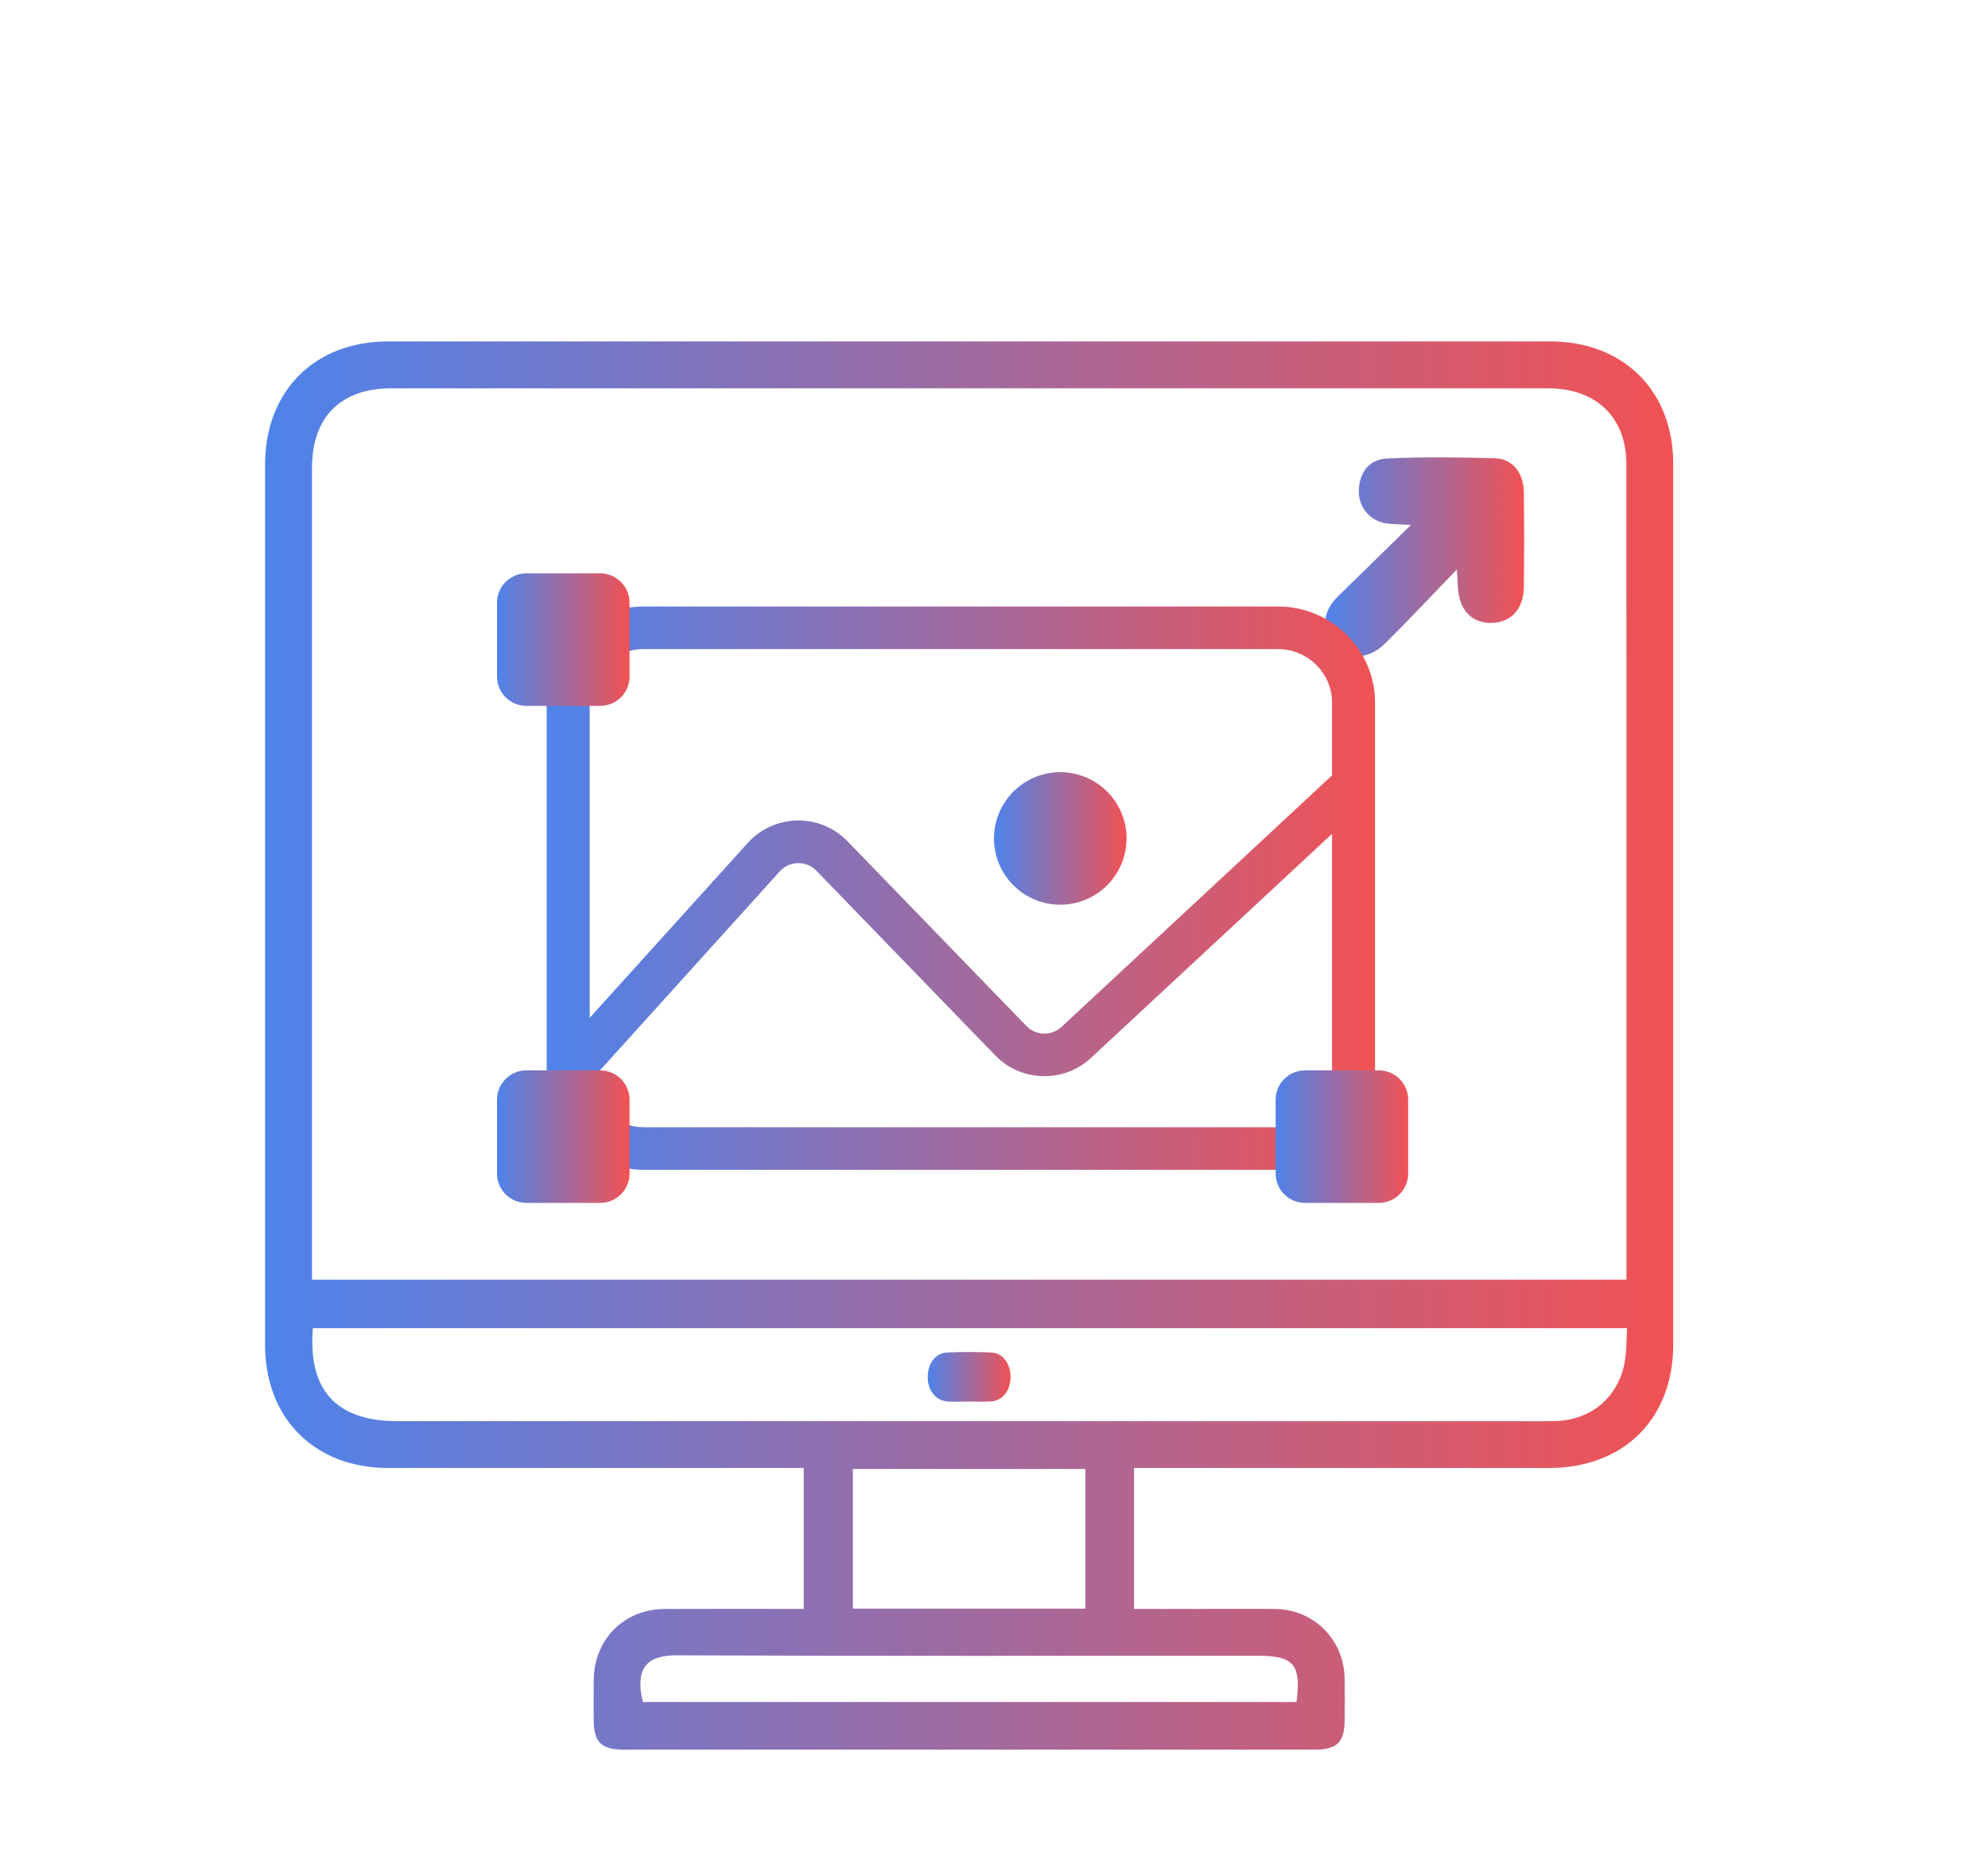
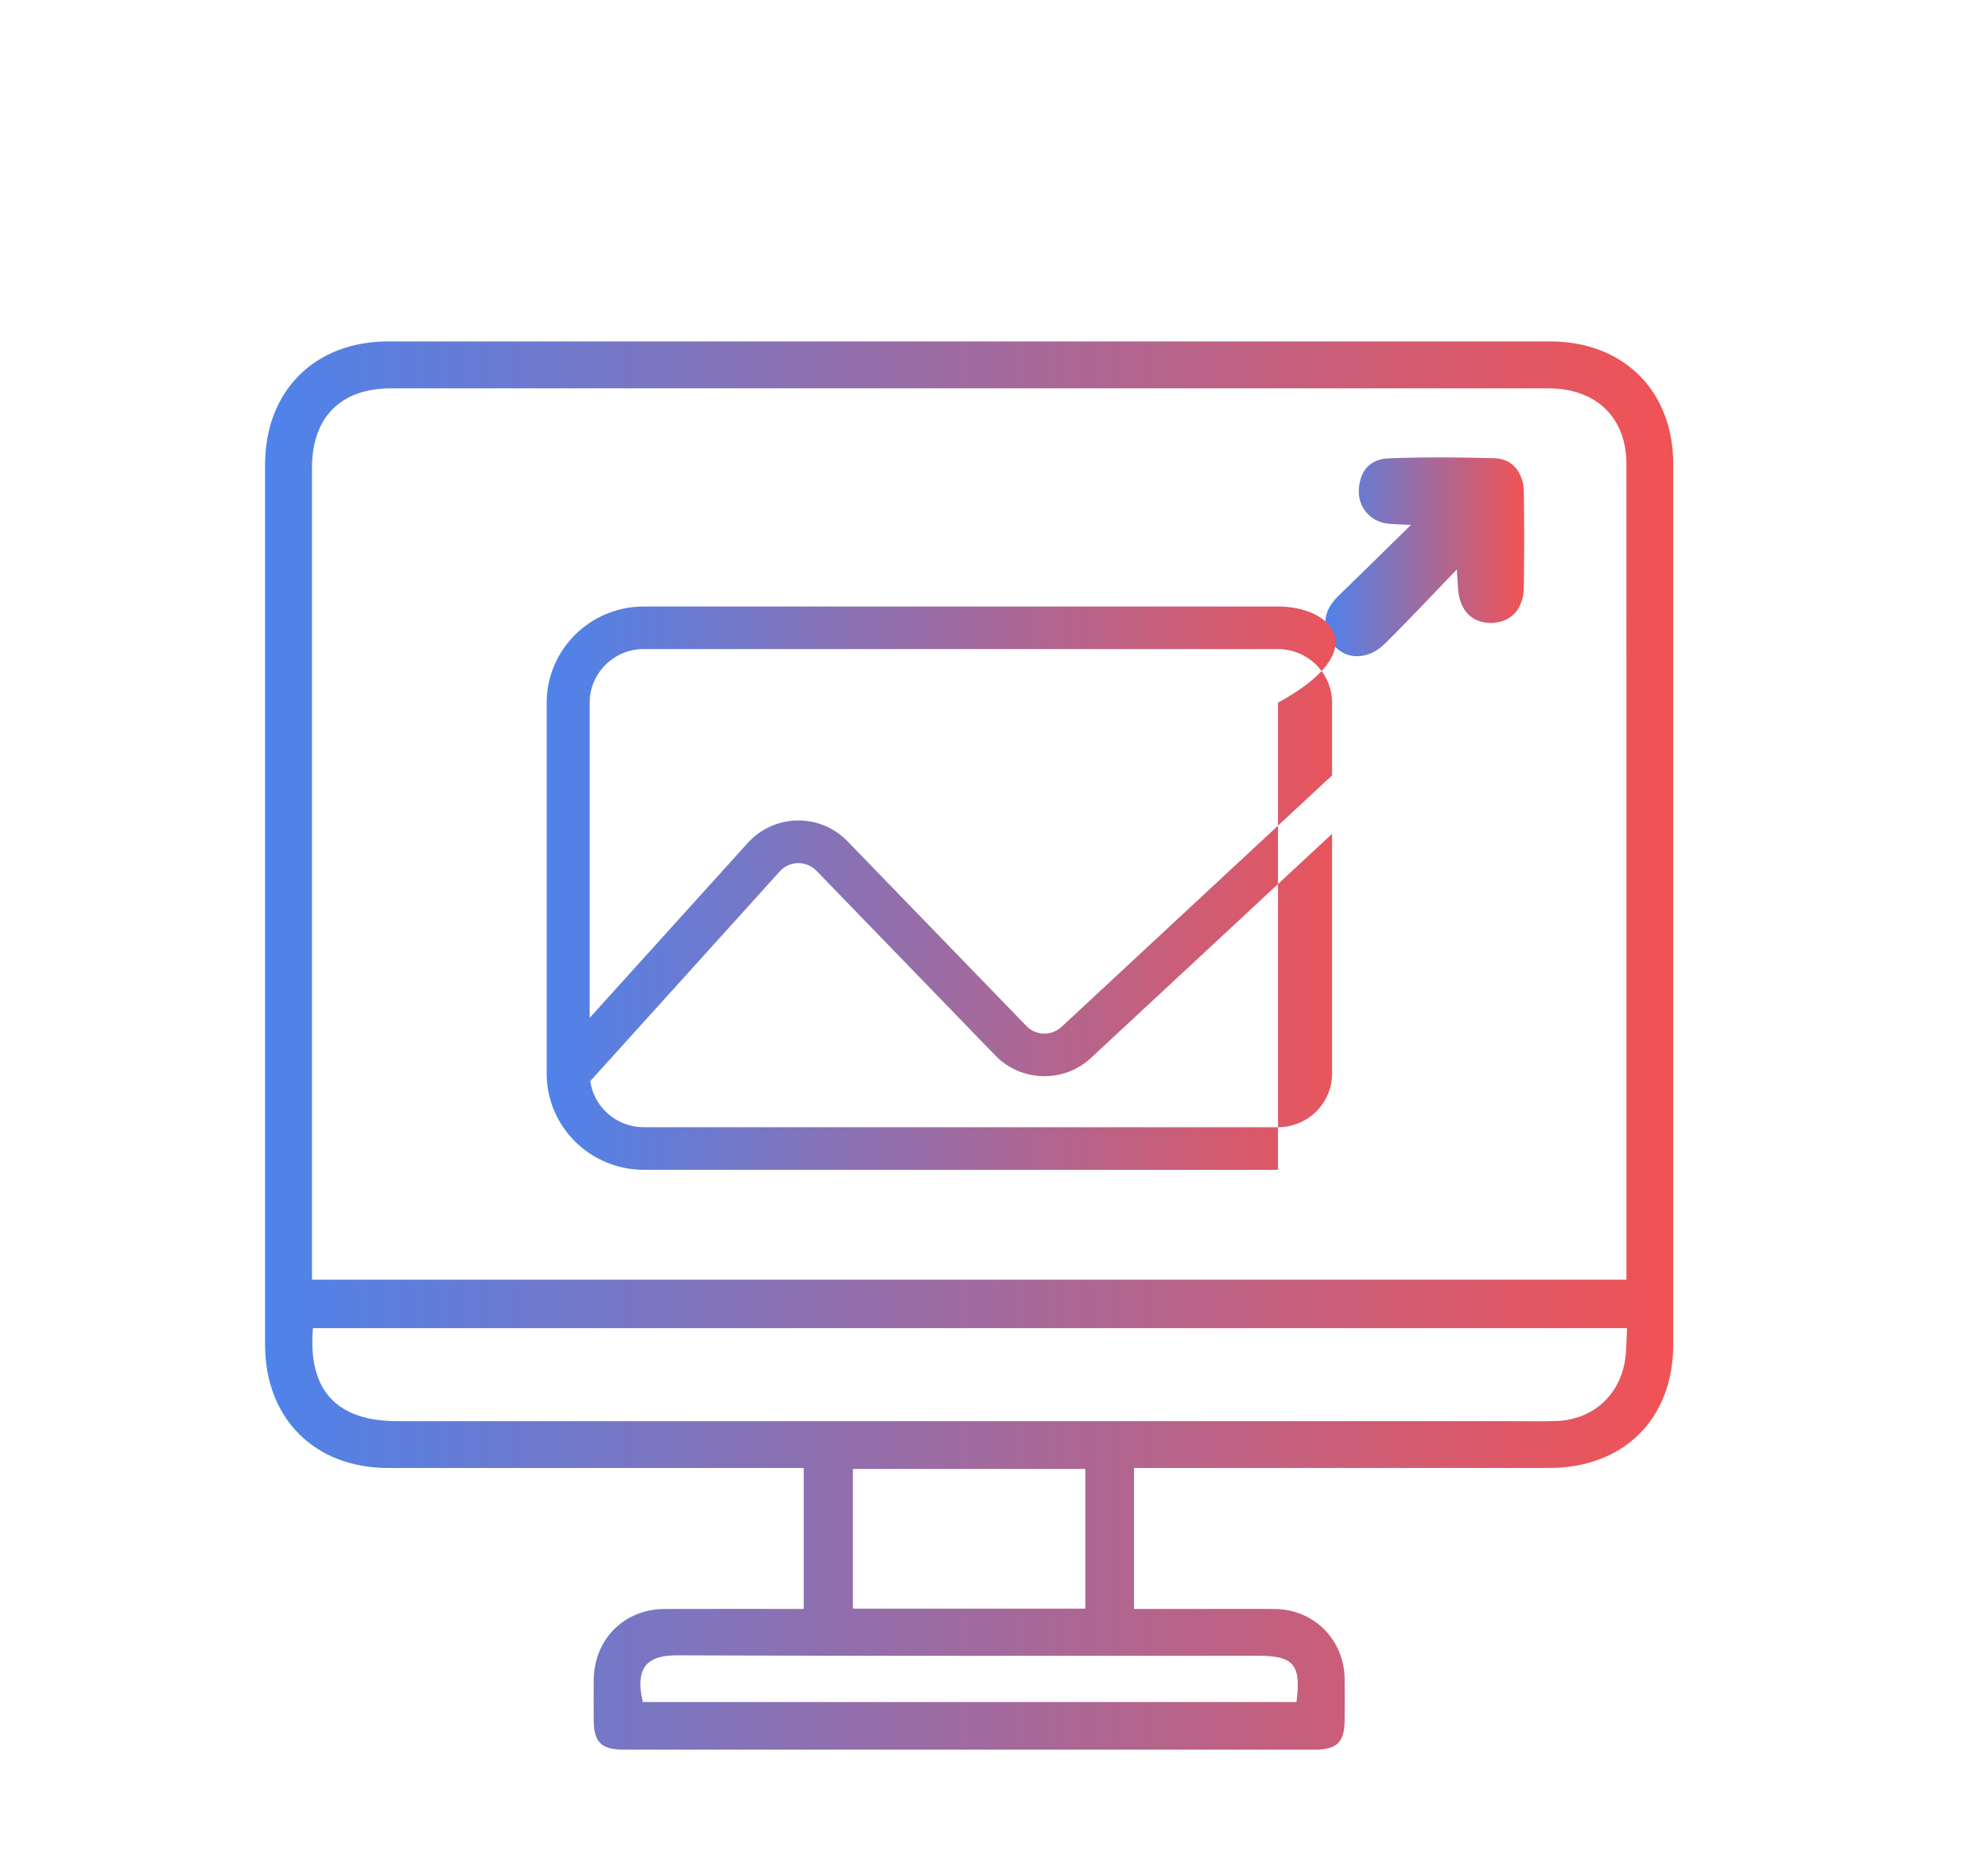
<svg xmlns="http://www.w3.org/2000/svg" width="120" height="113" viewBox="0 0 120 113" fill="none">
  <path d="M68.452 88.606V97.114C69.594 97.114 70.705 97.114 71.817 97.114C73.529 97.114 75.241 97.102 76.951 97.116C79.309 97.135 81.139 98.973 81.165 101.333C81.175 102.159 81.17 102.987 81.165 103.812C81.161 105.156 80.711 105.605 79.359 105.607C70.034 105.607 60.706 105.607 51.382 105.607C46.808 105.607 42.234 105.607 37.658 105.607C36.296 105.607 35.844 105.16 35.837 103.826C35.835 103.029 35.832 102.232 35.837 101.435C35.853 98.954 37.66 97.125 40.127 97.116C42.899 97.104 45.673 97.114 48.515 97.114V88.606C48.196 88.606 47.855 88.606 47.513 88.606C39.486 88.606 31.459 88.606 23.431 88.606C18.989 88.606 16.002 85.613 16 81.167C16 63.46 16 45.753 16 28.044C16.005 23.597 18.992 20.607 23.435 20.607C46.808 20.607 70.18 20.607 93.553 20.607C98.008 20.607 101 23.585 101 28.027C101 45.734 101 63.443 101 81.15C101 85.642 98.016 88.603 93.499 88.606C85.531 88.606 77.564 88.606 69.594 88.606C69.244 88.606 68.891 88.606 68.452 88.606ZM98.174 77.24V76.611C98.174 60.409 98.179 44.206 98.172 28.004C98.172 25.191 96.344 23.439 93.454 23.439C70.168 23.439 46.883 23.439 23.599 23.439C20.571 23.439 18.833 25.184 18.833 28.226C18.833 44.251 18.833 60.276 18.833 76.303V77.243H98.174V77.24ZM98.209 80.166H18.888C18.571 83.896 20.297 85.779 23.977 85.779C46.316 85.779 68.655 85.779 90.994 85.779C91.968 85.779 92.943 85.803 93.915 85.772C96.048 85.706 97.673 84.338 98.067 82.243C98.191 81.588 98.165 80.904 98.212 80.166H98.209ZM65.514 97.095V88.667H51.483V97.095H65.514ZM78.259 102.734C78.55 100.475 78.098 99.94 75.946 99.94C64.259 99.94 52.571 99.961 40.884 99.914C39.287 99.907 38.256 100.446 38.805 102.734H78.259Z" fill="url(#paint0_linear_5121_465)" />
-   <path d="M58.454 84.598C58.036 84.598 57.618 84.623 57.202 84.593C56.471 84.543 55.988 83.918 56 83.08C56.013 82.281 56.479 81.665 57.175 81.635C58.061 81.598 58.95 81.598 59.836 81.635C60.526 81.665 60.992 82.296 61 83.093C61.006 83.89 60.544 84.525 59.863 84.585C59.397 84.625 58.924 84.593 58.454 84.595V84.598Z" fill="url(#paint1_linear_5121_465)" />
  <path d="M87.937 34.373C86.34 36.026 84.992 37.476 83.584 38.861C82.399 40.026 80.782 39.79 80.188 38.415C79.77 37.45 80.081 36.653 80.808 35.95C82.203 34.601 83.581 33.238 85.167 31.684C84.466 31.644 84.072 31.651 83.687 31.594C82.689 31.446 81.984 30.601 82.021 29.587C82.064 28.476 82.67 27.717 83.758 27.67C85.915 27.578 88.081 27.599 90.241 27.66C91.3 27.691 91.966 28.538 91.982 29.707C92.008 31.618 92.004 33.528 91.982 35.438C91.968 36.743 91.225 37.556 90.073 37.597C88.858 37.639 88.081 36.842 88.004 35.472C87.989 35.24 87.975 35.007 87.937 34.373Z" fill="url(#paint2_linear_5121_465)" />
-   <path d="M64 54.607C66.209 54.607 68 52.817 68 50.607C68 48.398 66.209 46.607 64 46.607C61.791 46.607 60 48.398 60 50.607C60 52.817 61.791 54.607 64 54.607Z" fill="url(#paint3_linear_5121_465)" />
-   <path d="M77.142 36.607H38.858C35.627 36.607 33 39.212 33 42.414V64.801C33 68.003 35.627 70.607 38.858 70.607H77.142C80.373 70.607 83 68.003 83 64.801V42.414C83 39.212 80.373 36.607 77.142 36.607ZM38.858 39.179H77.142C78.941 39.179 80.406 40.63 80.406 42.414V46.802L64.072 61.986C63.473 62.543 62.525 62.517 61.959 61.93L51.15 50.771C50.362 49.957 49.259 49.499 48.122 49.523C46.985 49.541 45.898 50.034 45.141 50.874L35.594 61.437V42.412C35.594 40.628 37.059 39.176 38.858 39.176V39.179ZM77.142 68.038H38.858C37.214 68.038 35.851 66.825 35.63 65.254L47.072 52.592C47.355 52.279 47.745 52.103 48.167 52.096C48.591 52.094 48.985 52.253 49.278 52.554L60.086 63.714C61.633 65.311 64.216 65.378 65.845 63.864L80.406 50.329V64.803C80.406 66.587 78.941 68.038 77.142 68.038Z" fill="url(#paint4_linear_5121_465)" />
-   <path d="M36.226 64.607H31.774C30.794 64.607 30 65.401 30 66.381V70.834C30 71.813 30.794 72.607 31.774 72.607H36.226C37.206 72.607 38 71.813 38 70.834V66.381C38 65.401 37.206 64.607 36.226 64.607Z" fill="url(#paint5_linear_5121_465)" />
-   <path d="M83.226 64.607H78.774C77.794 64.607 77 65.401 77 66.381V70.834C77 71.813 77.794 72.607 78.774 72.607H83.226C84.206 72.607 85 71.813 85 70.834V66.381C85 65.401 84.206 64.607 83.226 64.607Z" fill="url(#paint6_linear_5121_465)" />
-   <path d="M36.226 34.607H31.774C30.794 34.607 30 35.401 30 36.381V40.834C30 41.813 30.794 42.607 31.774 42.607H36.226C37.206 42.607 38 41.813 38 40.834V36.381C38 35.401 37.206 34.607 36.226 34.607Z" fill="url(#paint7_linear_5121_465)" />
+   <path d="M77.142 36.607H38.858C35.627 36.607 33 39.212 33 42.414V64.801C33 68.003 35.627 70.607 38.858 70.607H77.142V42.414C83 39.212 80.373 36.607 77.142 36.607ZM38.858 39.179H77.142C78.941 39.179 80.406 40.63 80.406 42.414V46.802L64.072 61.986C63.473 62.543 62.525 62.517 61.959 61.93L51.15 50.771C50.362 49.957 49.259 49.499 48.122 49.523C46.985 49.541 45.898 50.034 45.141 50.874L35.594 61.437V42.412C35.594 40.628 37.059 39.176 38.858 39.176V39.179ZM77.142 68.038H38.858C37.214 68.038 35.851 66.825 35.63 65.254L47.072 52.592C47.355 52.279 47.745 52.103 48.167 52.096C48.591 52.094 48.985 52.253 49.278 52.554L60.086 63.714C61.633 65.311 64.216 65.378 65.845 63.864L80.406 50.329V64.803C80.406 66.587 78.941 68.038 77.142 68.038Z" fill="url(#paint4_linear_5121_465)" />
  <defs>
    <linearGradient id="paint0_linear_5121_465" x1="16" y1="63.107" x2="101" y2="63.107" gradientUnits="userSpaceOnUse">
      <stop stop-color="#4E83EB" />
      <stop offset="1" stop-color="#F15254" />
    </linearGradient>
    <linearGradient id="paint1_linear_5121_465" x1="56" y1="83.107" x2="61" y2="83.107" gradientUnits="userSpaceOnUse">
      <stop stop-color="#4E83EB" />
      <stop offset="1" stop-color="#F15254" />
    </linearGradient>
    <linearGradient id="paint2_linear_5121_465" x1="80" y1="33.607" x2="92" y2="33.607" gradientUnits="userSpaceOnUse">
      <stop stop-color="#4E83EB" />
      <stop offset="1" stop-color="#F15254" />
    </linearGradient>
    <linearGradient id="paint3_linear_5121_465" x1="60" y1="50.607" x2="68" y2="50.607" gradientUnits="userSpaceOnUse">
      <stop stop-color="#4E83EB" />
      <stop offset="1" stop-color="#F15254" />
    </linearGradient>
    <linearGradient id="paint4_linear_5121_465" x1="33" y1="53.607" x2="83" y2="53.607" gradientUnits="userSpaceOnUse">
      <stop stop-color="#4E83EB" />
      <stop offset="1" stop-color="#F15254" />
    </linearGradient>
    <linearGradient id="paint5_linear_5121_465" x1="30" y1="68.607" x2="38" y2="68.607" gradientUnits="userSpaceOnUse">
      <stop stop-color="#4E83EB" />
      <stop offset="1" stop-color="#F15254" />
    </linearGradient>
    <linearGradient id="paint6_linear_5121_465" x1="77" y1="68.607" x2="85" y2="68.607" gradientUnits="userSpaceOnUse">
      <stop stop-color="#4E83EB" />
      <stop offset="1" stop-color="#F15254" />
    </linearGradient>
    <linearGradient id="paint7_linear_5121_465" x1="30" y1="38.607" x2="38" y2="38.607" gradientUnits="userSpaceOnUse">
      <stop stop-color="#4E83EB" />
      <stop offset="1" stop-color="#F15254" />
    </linearGradient>
  </defs>
</svg>